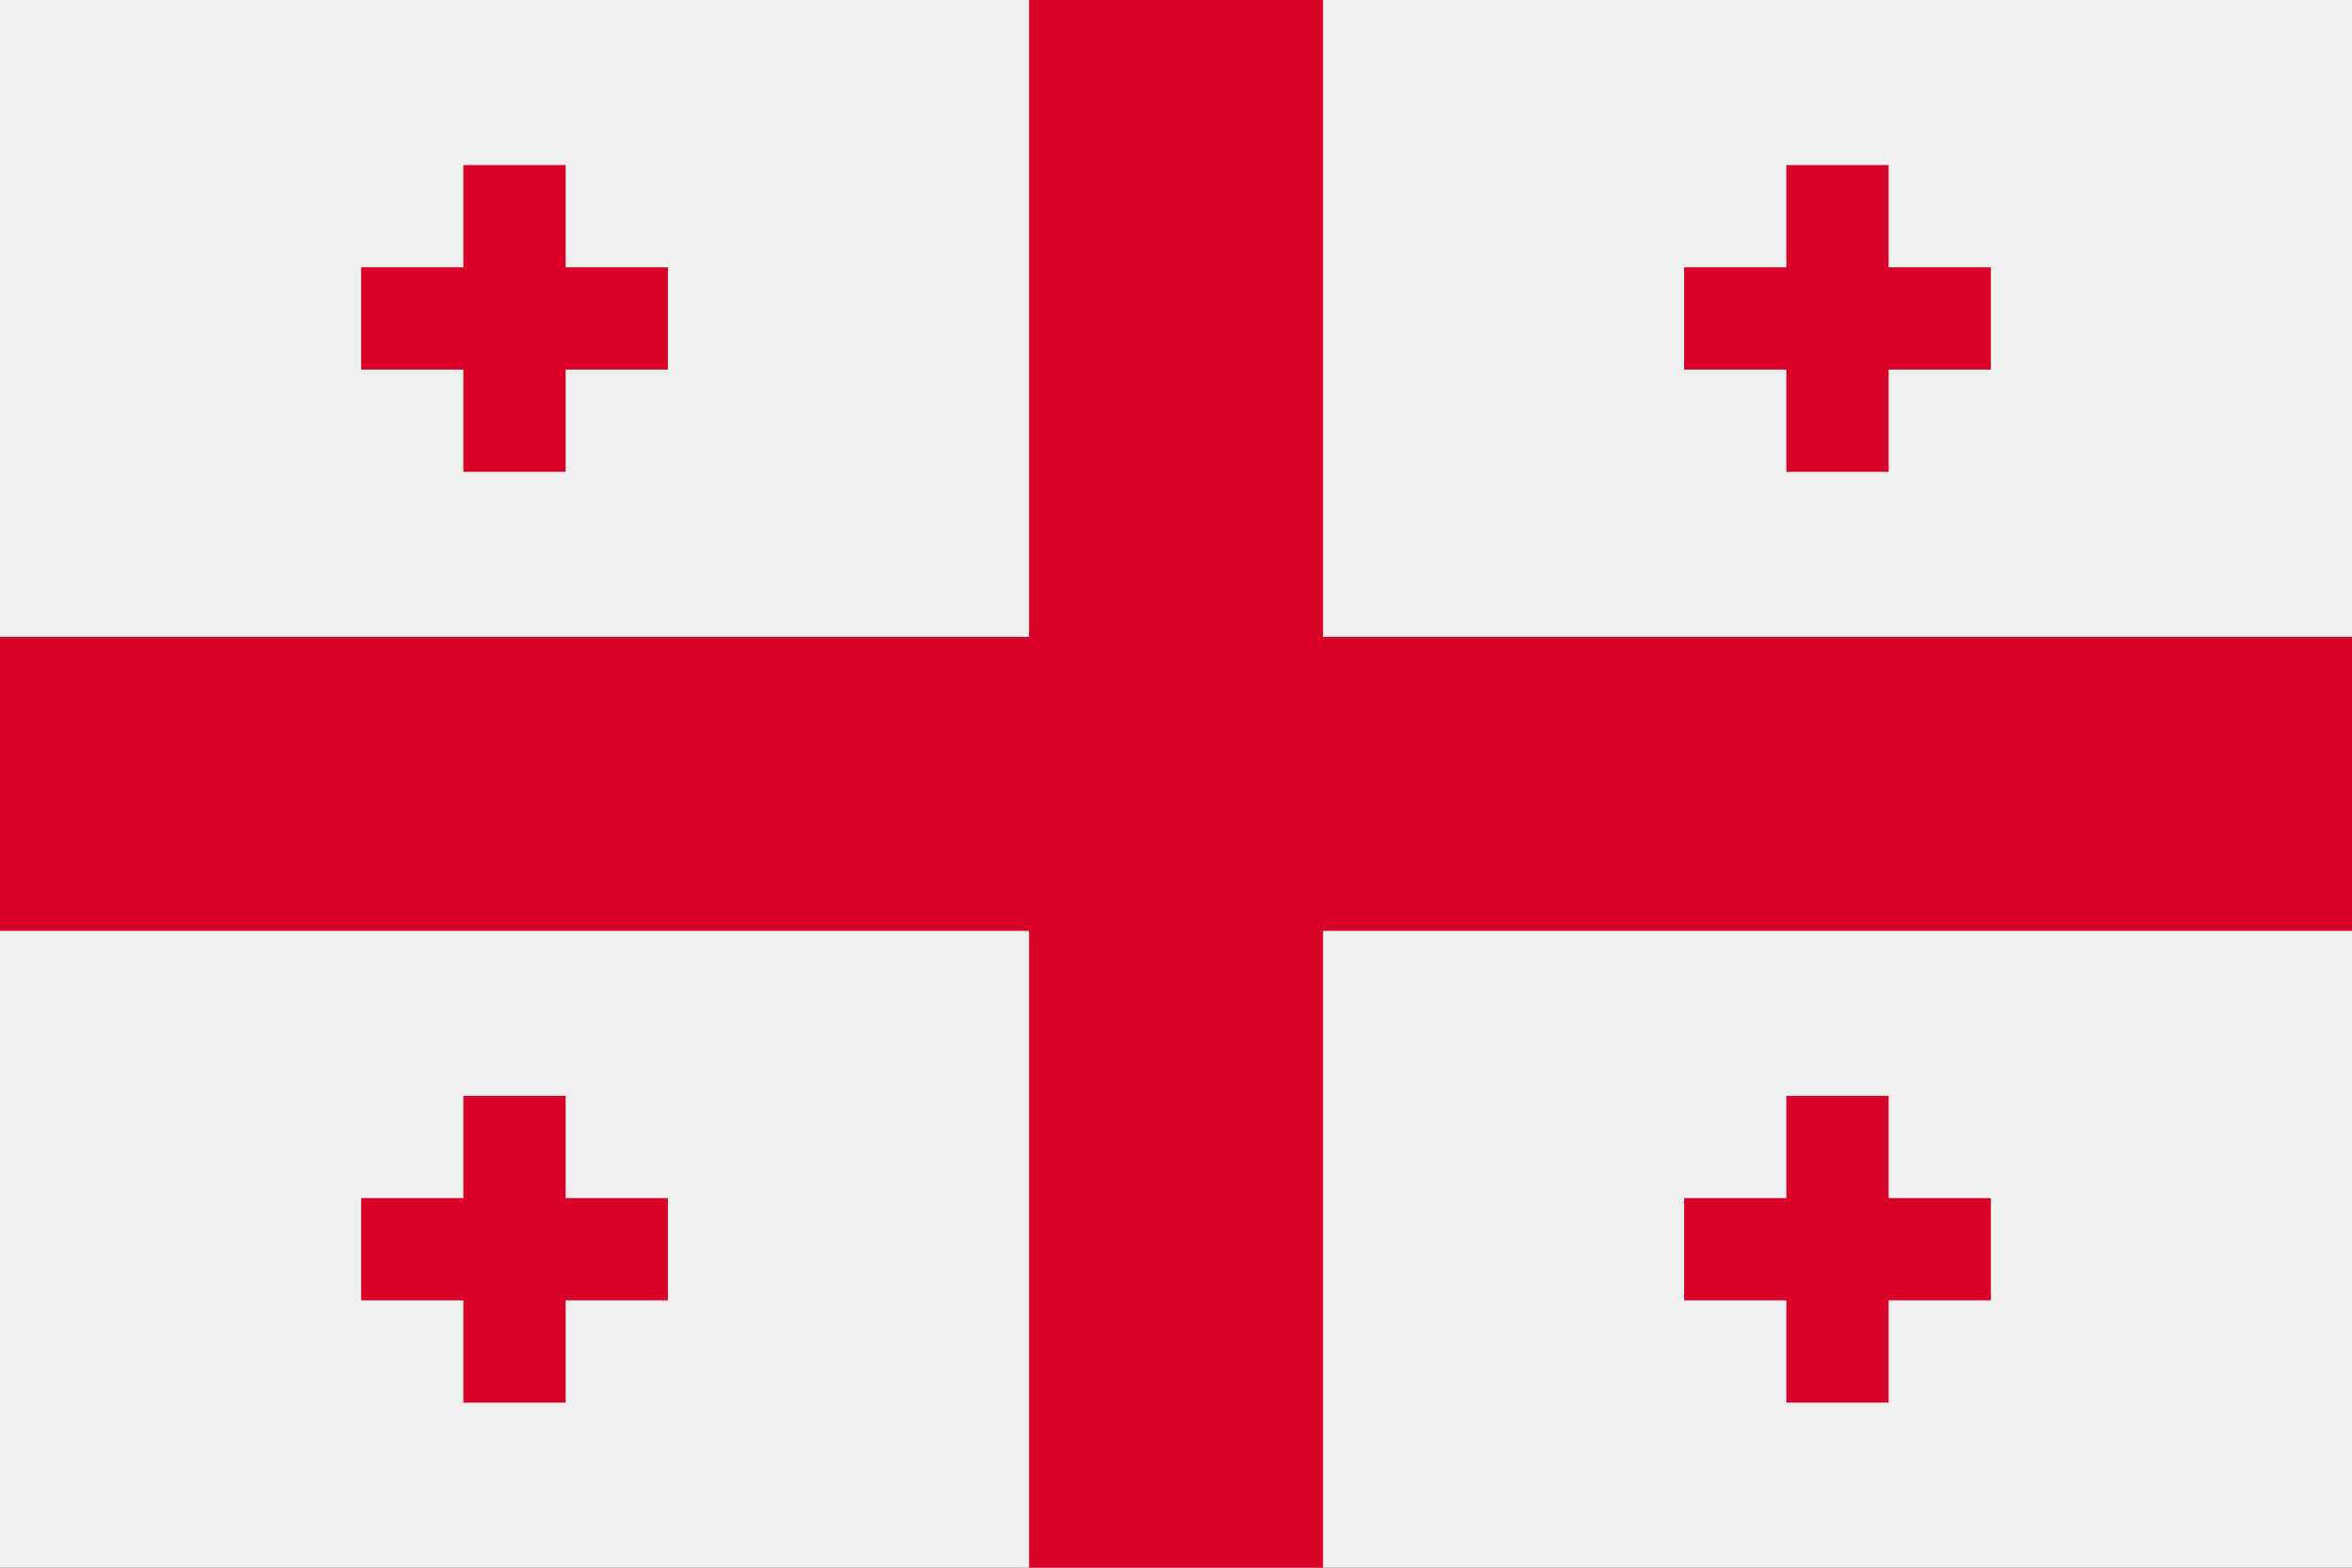
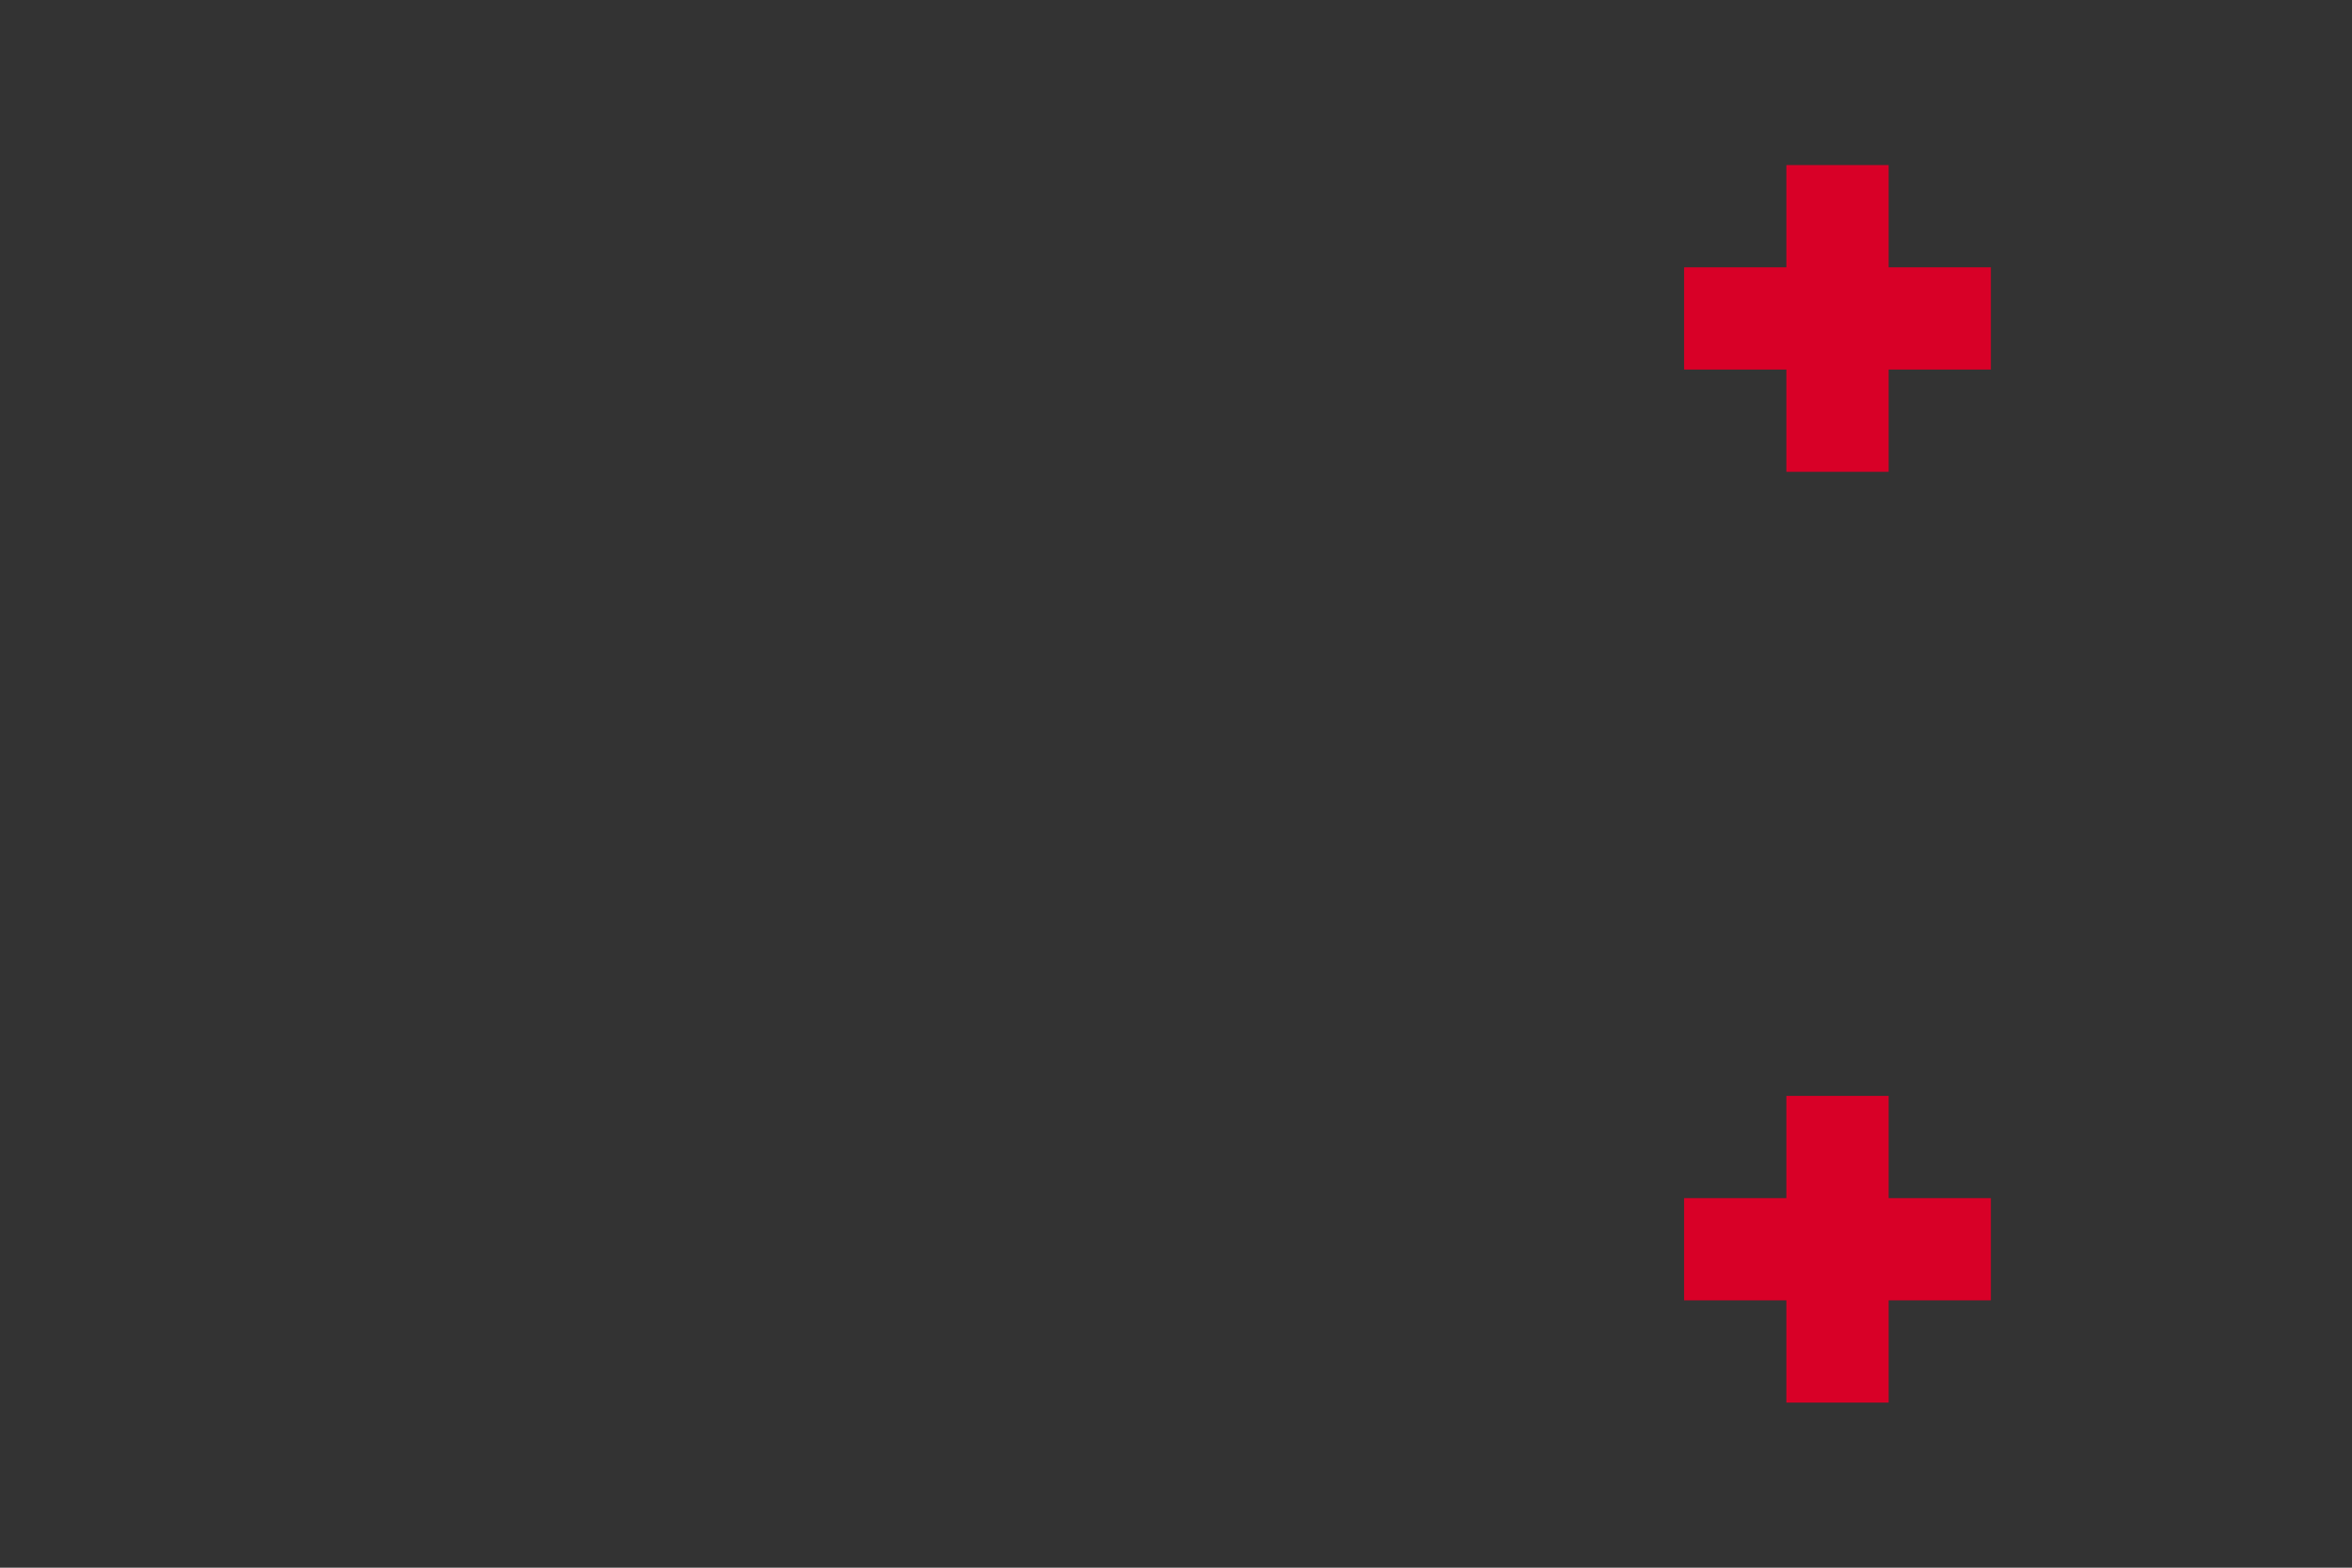
<svg xmlns="http://www.w3.org/2000/svg" xmlns:ns1="http://www.inkscape.org/namespaces/inkscape" xmlns:ns2="http://sodipodi.sourceforge.net/DTD/sodipodi-0.dtd" ns1:version="1.0 (4035a4fb49, 2020-05-01)" height="341.34" width="512" ns2:docname="ge.svg" xml:space="preserve" viewBox="0 0 512 341.34" y="0px" x="0px" id="Capa_1" version="1.1">
  <rect x="0" y="0" width="512" height="341.34" fill="#333333" stroke="none" />
  <defs id="defs5580" />
  <ns2:namedview ns1:current-layer="Capa_1" ns1:window-maximized="0" ns1:window-y="0" ns1:window-x="0" ns1:cy="170.67" ns1:cx="256" ns1:zoom="1.6386719" showgrid="false" id="namedview5578" ns1:window-height="1020" ns1:window-width="1485" ns1:pageshadow="2" ns1:pageopacity="0" guidetolerance="10" gridtolerance="10" objecttolerance="10" borderopacity="1" bordercolor="#666666" pagecolor="#ffffff" />
-   <rect x="0" id="rect5533" height="341.337" width="512" style="fill:#f0f0f0" y="0.003" />
  <g transform="translate(0,-85.33)" id="g5545">
-     <polygon id="polygon5535" points="224,223.996 0,223.996 0,287.996 224,287.996 224,426.662 288,426.662 288,287.996 512,287.996 512,223.996 288,223.996 288,85.33 224,85.33 " style="fill:#d80027" />
-     <polygon id="polygon5537" points="100.87,121.273 100.87,143.534 78.609,143.534 78.609,165.795 100.87,165.795 100.87,188.056 123.13,188.056 123.13,165.795 145.391,165.795 145.391,143.534 123.13,143.534 123.13,121.273 " style="fill:#d80027" />
    <polygon id="polygon5539" points="388.87,121.273 388.87,143.534 366.609,143.534 366.609,165.795 388.87,165.795 388.87,188.056 411.13,188.056 411.13,165.795 433.391,165.795 433.391,143.534 411.13,143.534 411.13,121.273 " style="fill:#d80027" />
-     <polygon id="polygon5541" points="100.87,323.936 100.87,346.197 78.609,346.197 78.609,368.458 100.87,368.458 100.87,390.719 123.13,390.719 123.13,368.458 145.391,368.458 145.391,346.197 123.13,346.197 123.13,323.936 " style="fill:#d80027" />
    <polygon id="polygon5543" points="388.87,323.936 388.87,346.197 366.609,346.197 366.609,368.458 388.87,368.458 388.87,390.719 411.13,390.719 411.13,368.458 433.391,368.458 433.391,346.197 411.13,346.197 411.13,323.936 " style="fill:#d80027" />
  </g>
  <g transform="translate(0,-85.33)" id="g5547">
</g>
  <g transform="translate(0,-85.33)" id="g5549">
</g>
  <g transform="translate(0,-85.33)" id="g5551">
</g>
  <g transform="translate(0,-85.33)" id="g5553">
</g>
  <g transform="translate(0,-85.33)" id="g5555">
</g>
  <g transform="translate(0,-85.33)" id="g5557">
</g>
  <g transform="translate(0,-85.33)" id="g5559">
</g>
  <g transform="translate(0,-85.33)" id="g5561">
</g>
  <g transform="translate(0,-85.33)" id="g5563">
</g>
  <g transform="translate(0,-85.33)" id="g5565">
</g>
  <g transform="translate(0,-85.33)" id="g5567">
</g>
  <g transform="translate(0,-85.33)" id="g5569">
</g>
  <g transform="translate(0,-85.33)" id="g5571">
</g>
  <g transform="translate(0,-85.33)" id="g5573">
</g>
  <g transform="translate(0,-85.33)" id="g5575">
</g>
</svg>